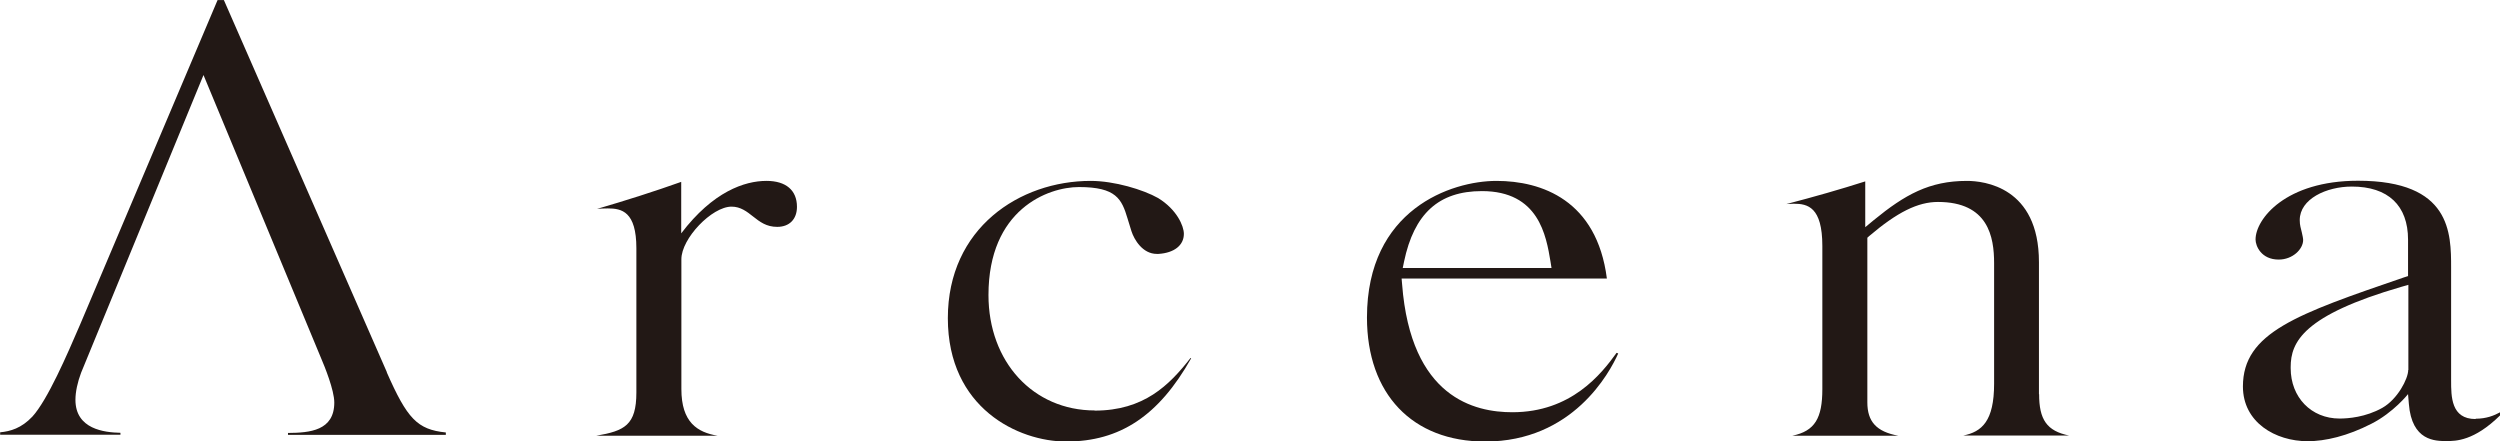
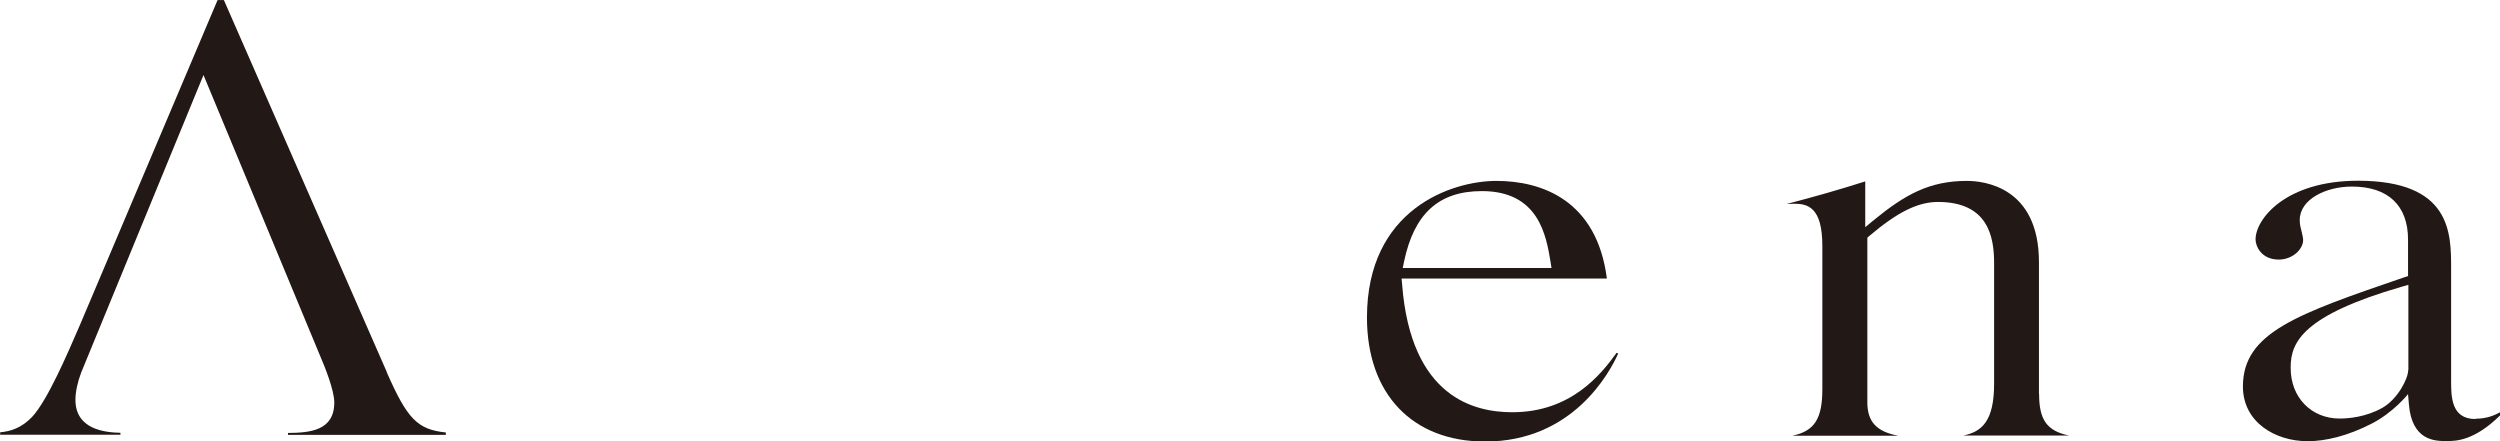
<svg xmlns="http://www.w3.org/2000/svg" id="_レイヤー_2" width="54.48mm" height="9.62mm" viewBox="0 0 154.43 27.26">
  <defs>
    <style>.cls-1{fill:#221815;}</style>
  </defs>
  <g id="_レイヤー_1-2">
    <path class="cls-1" d="M23.9,22.99L13.83,0h-.39L4.95,20.04c-.8,1.86-2.01,4.66-2.95,5.69-.68.72-1.36.91-1.99.97v.15h7.43v-.12c-.99-.02-2.78-.22-2.78-2.04,0-.48.13-1.09.35-1.67L12.57,4.63l7.28,17.53c.19.44.8,1.93.8,2.7,0,1.74-1.51,1.87-2.86,1.88v.12h9.75v-.15c-1.77-.18-2.39-.86-3.65-3.72" />
-     <path class="cls-1" d="M47.34,11.17c-1.34,0-3.3.66-5.26,3.24v-3.18c-1.63.58-3.38,1.14-5.2,1.67.2-.02.42-.03.67-.03.85,0,1.76.19,1.76,2.46v8.91c0,2.02-.73,2.37-2.47,2.67h7.48c-1.24-.21-2.23-.82-2.23-2.88v-8.02c0-1.28,1.88-3.25,3.1-3.25.56,0,.95.31,1.33.61.42.33.82.64,1.49.64.76,0,1.22-.48,1.22-1.24,0-1.02-.68-1.6-1.88-1.6" />
-     <path class="cls-1" d="M67.63,25.35c-3.81,0-6.57-3-6.57-7.13,0-5.28,3.66-6.67,5.59-6.67,2.3,0,2.64.74,3,1.94l.24.78c.17.53.69,1.41,1.57,1.41h.1c.97-.06,1.57-.53,1.57-1.24,0-.48-.43-1.5-1.59-2.21-.92-.52-2.7-1.06-4.17-1.06-4.38,0-8.82,2.91-8.82,8.48s4.37,7.62,7.31,7.62c3.32,0,5.72-1.59,7.72-5.14l-.04-.02c-1.31,1.68-2.88,3.25-5.92,3.25" />
    <path class="cls-1" d="M93.42,25.46c-2.31,0-6.27-.88-6.81-7.91l-.03-.35h12.68c-.62-4.84-4.03-6.03-6.82-6.03s-8,1.76-8,8.44c0,4.72,2.8,7.66,7.3,7.66,5.41,0,7.69-4.25,8.22-5.44l-.1-.04c-.95,1.32-2.81,3.67-6.44,3.67M86.73,16.16c.62-2.97,2.15-4.36,4.81-4.36,3.51,0,3.97,2.74,4.24,4.37l.06.38h-9.19l.08-.39Z" />
    <path class="cls-1" d="M125.95,24.35v-8.16c0-4.66-3.41-5.02-4.45-5.02-2.32,0-3.83.85-5.75,2.42l-.53.44v-2.83c-1.5.48-3.14.95-4.87,1.4.15,0,.3-.02.46-.02.85,0,1.76.2,1.76,2.61v8.84c0,1.8-.46,2.59-1.85,2.88h6.54c-1.36-.25-1.91-.88-1.91-2.06v-10.17l.11-.1c1.74-1.48,3.01-2.11,4.25-2.11,3.11,0,3.47,2.16,3.47,3.78v7.45c0,2.3-.75,2.97-1.91,3.2h6.55c-1.39-.28-1.86-.99-1.86-2.56" />
    <path class="cls-1" d="M152.92,25.88c-1.51,0-1.51-1.38-1.51-2.39v-6.95c0-2.14,0-5.38-5.75-5.38-4.47,0-6.33,2.36-6.33,3.63,0,.4.35,1.24,1.43,1.24.86,0,1.51-.64,1.51-1.21,0-.1-.04-.28-.08-.46-.06-.28-.13-.43-.13-.77,0-1.3,1.64-2.07,3.22-2.07,2.24,0,3.47,1.17,3.47,3.28v2.25s-.25.08-.25.08c-6.62,2.27-9.95,3.41-9.95,6.74,0,2.22,2.01,3.38,4,3.38,1.09,0,2.46-.32,3.94-1.08,1.36-.69,2.26-1.83,2.26-1.83l.05.6c.18,2.3,1.63,2.3,2.33,2.3.56,0,1.7,0,3.31-1.59v-.19c-.38.21-.86.4-1.51.4M148.76,22.85c0,.54-.66,1.81-1.6,2.34-1.03.58-2.12.66-2.64.66-1.75,0-3.02-1.31-3.02-3.11v-.07c0-1.55.78-3.2,6.85-4.96l.42-.12v5.26Z" />
  </g>
</svg>